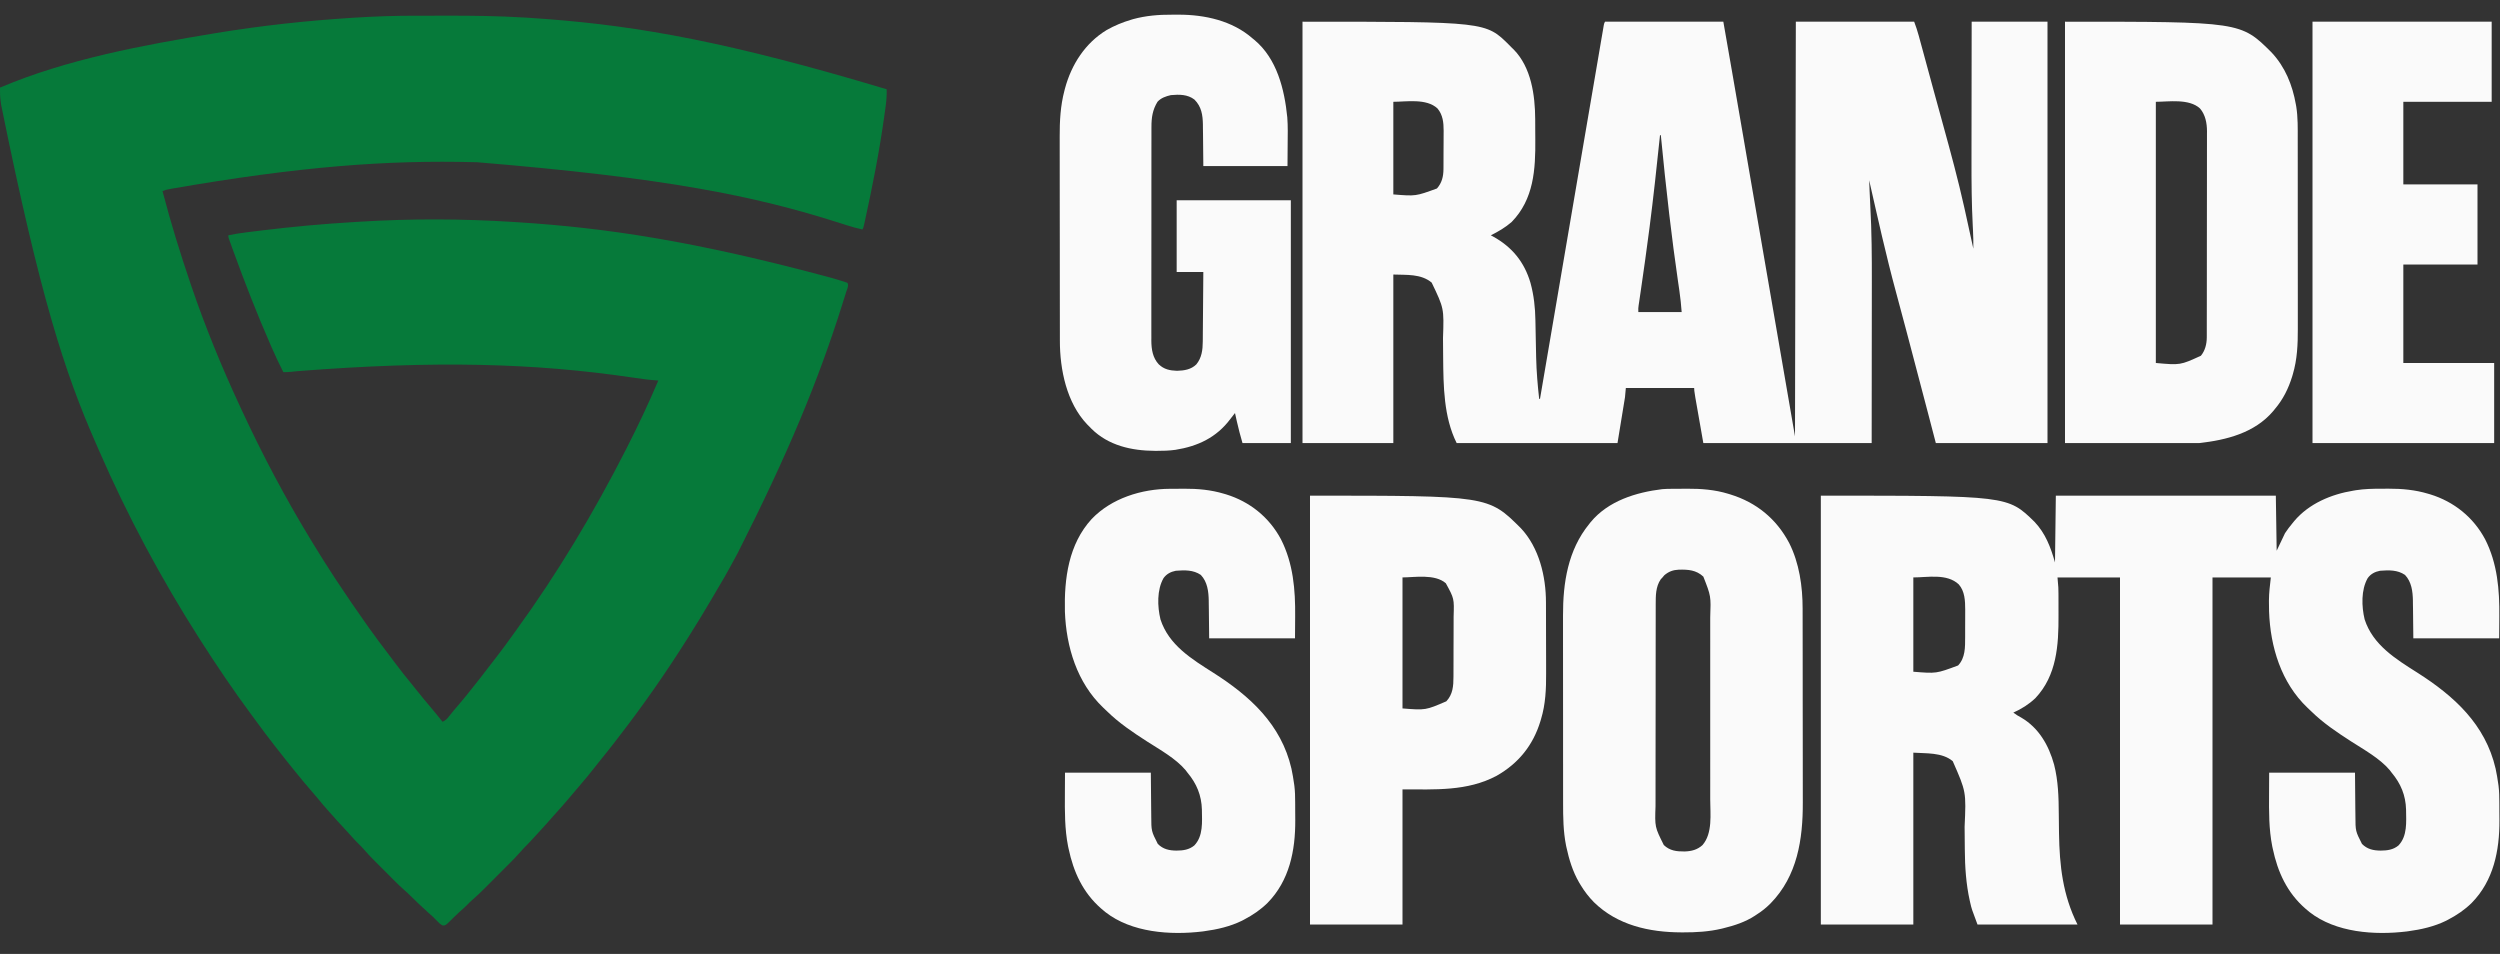
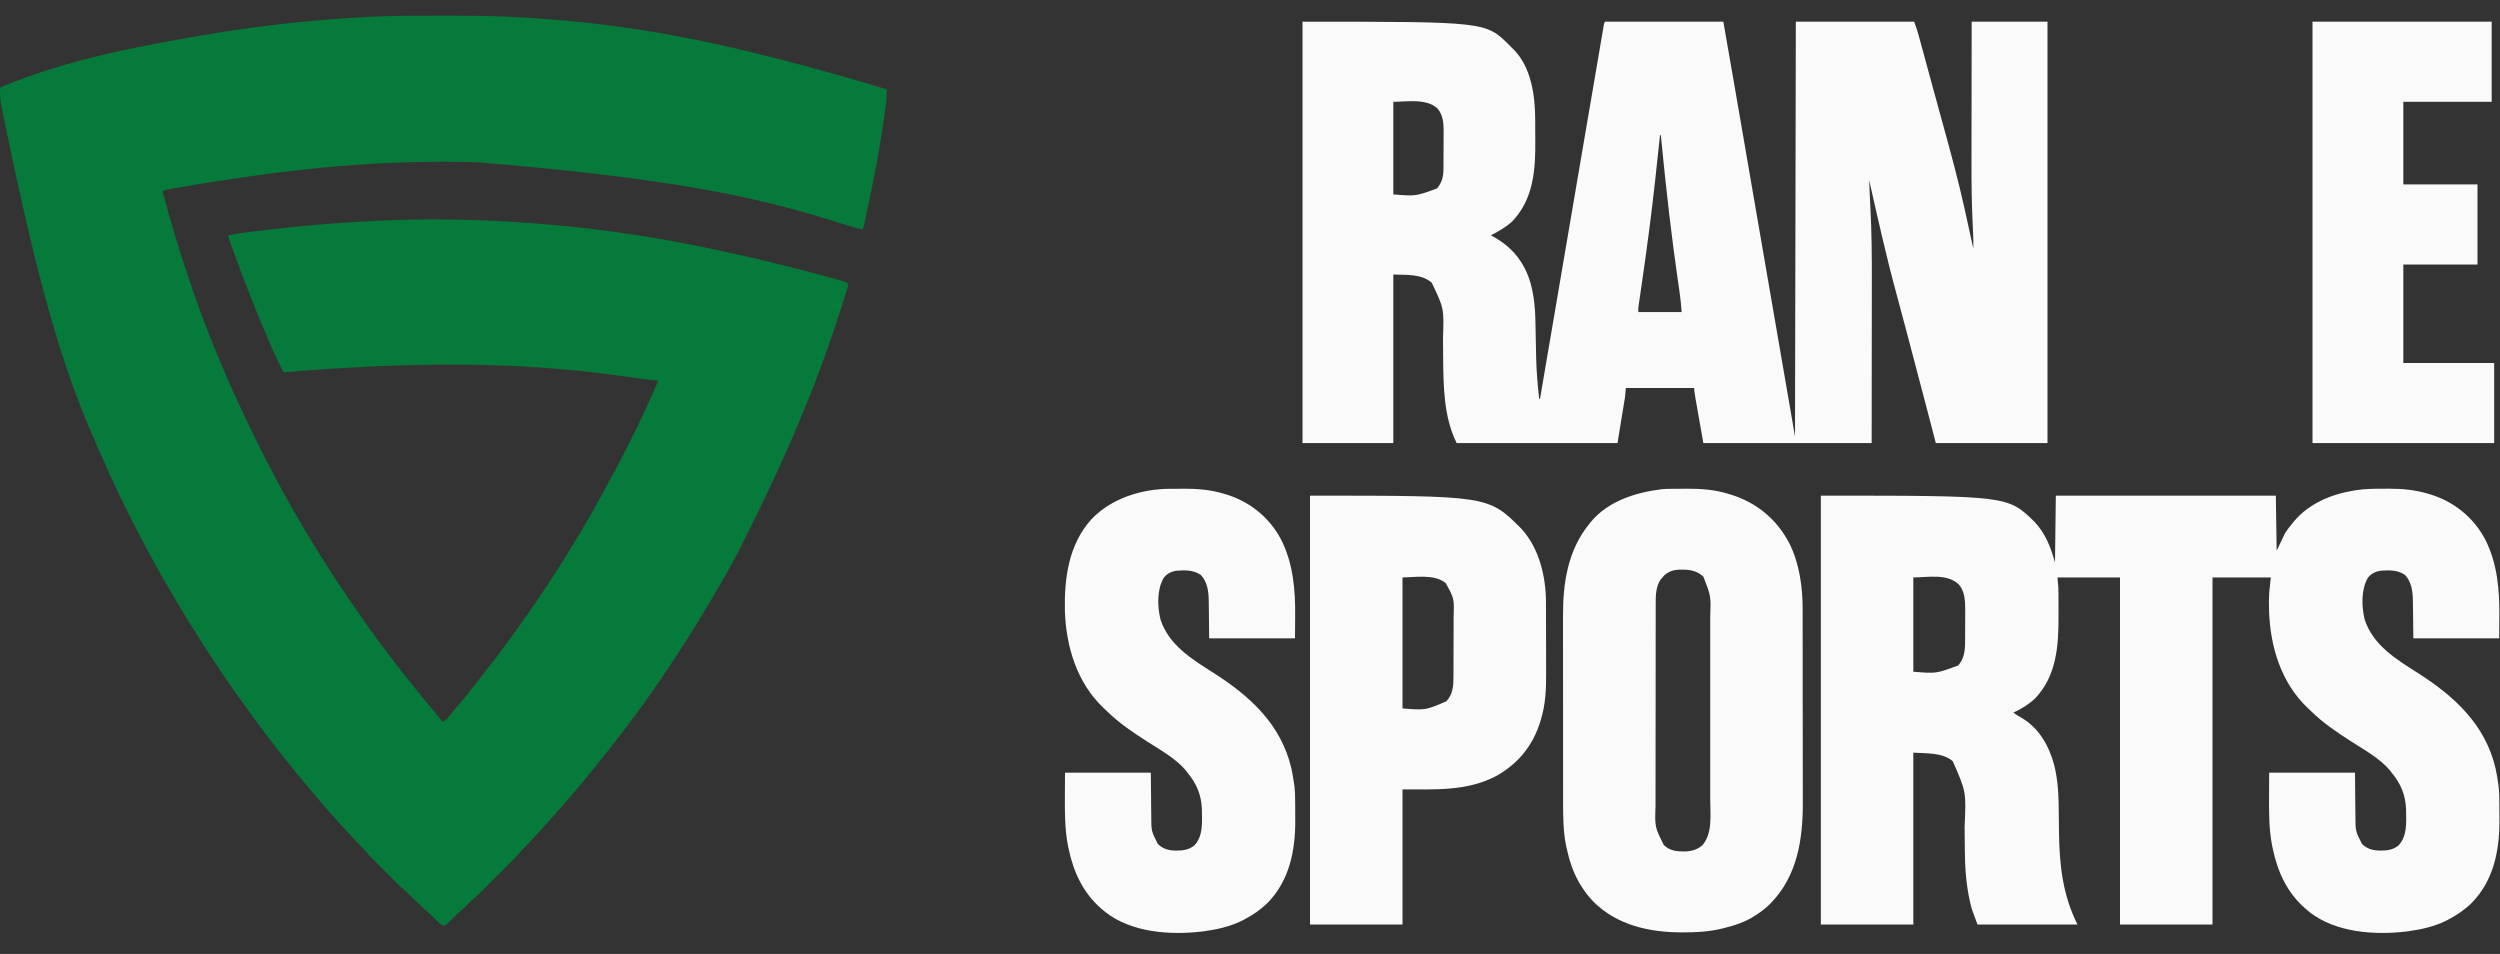
<svg xmlns="http://www.w3.org/2000/svg" width="228" height="87" viewBox="0 0 228 87" fill="none">
  <rect x="0" y="0" width="228" height="87" fill="#333333" stroke="none" />
  <g clip-path="url(#clip0_355_6688)">
    <path d="M37.779 1.433C37.964 1.433 38.149 1.432 38.335 1.432C38.721 1.432 39.108 1.432 39.494 1.432C39.883 1.432 40.271 1.431 40.66 1.43C43.046 1.424 45.422 1.453 47.804 1.598C47.95 1.607 47.95 1.607 48.098 1.615C48.653 1.649 49.207 1.688 49.761 1.731C49.843 1.737 49.925 1.744 50.009 1.75C58.275 2.389 66.49 3.824 80.864 8.142C80.874 8.636 80.851 9.111 80.783 9.601C80.774 9.665 80.766 9.73 80.757 9.797C80.728 10.008 80.699 10.219 80.669 10.43C80.654 10.541 80.654 10.541 80.638 10.654C80.192 13.865 79.561 17.034 78.868 20.2C78.855 20.257 78.843 20.313 78.83 20.372C78.745 20.757 78.745 20.757 78.66 20.927C78.175 20.826 77.708 20.698 77.237 20.545C77.091 20.499 76.946 20.453 76.801 20.406C76.724 20.382 76.648 20.358 76.57 20.332C68.769 17.845 60.724 16.22 43.52 14.796C43.46 14.795 43.401 14.793 43.34 14.792C35.358 14.585 27.372 15.166 15.602 17.218C15.509 17.236 15.509 17.236 15.414 17.255C15.108 17.314 15.108 17.314 14.82 17.427C15.572 20.303 16.443 23.136 17.404 25.95C17.422 26.003 17.44 26.056 17.459 26.111C18.711 29.786 20.182 33.382 21.815 36.904C21.889 37.064 21.963 37.224 22.038 37.384C23.921 41.45 26.016 45.411 28.348 49.237C28.418 49.352 28.418 49.352 28.489 49.469C29.159 50.57 29.841 51.662 30.552 52.737C30.601 52.811 30.649 52.885 30.699 52.96C31.617 54.347 32.552 55.72 33.516 57.075C33.555 57.129 33.593 57.184 33.633 57.24C34.215 58.058 34.817 58.861 35.427 59.659C35.647 59.946 35.864 60.236 36.079 60.526C36.54 61.147 37.022 61.748 37.512 62.346C37.657 62.524 37.8 62.703 37.943 62.882C38.433 63.497 38.932 64.102 39.441 64.701C39.754 65.07 40.057 65.446 40.356 65.827C40.64 65.712 40.777 65.552 40.964 65.313C41.237 64.969 41.517 64.632 41.805 64.3C42.112 63.943 42.413 63.583 42.704 63.214C42.825 63.06 42.947 62.908 43.069 62.756C43.516 62.201 43.954 61.641 44.384 61.074C44.641 60.736 44.9 60.401 45.162 60.067C45.69 59.392 46.197 58.704 46.695 58.006C46.814 57.839 46.934 57.673 47.055 57.507C50.839 52.3 54.154 46.752 57.076 41.018C57.102 40.967 57.128 40.915 57.155 40.862C58.186 38.839 59.153 36.792 60.04 34.702C59.988 34.699 59.937 34.696 59.883 34.693C59.116 34.645 58.362 34.53 57.602 34.418C48.759 33.122 39.785 32.862 27.141 33.848C27.05 33.857 27.05 33.857 26.958 33.867C26.848 33.878 26.738 33.89 26.628 33.902C26.364 33.93 26.105 33.947 25.84 33.941C25.461 33.199 25.11 32.449 24.776 31.686C24.752 31.631 24.728 31.576 24.703 31.519C23.445 28.649 22.309 25.738 21.242 22.792C21.22 22.732 21.199 22.673 21.177 22.612C21.117 22.446 21.057 22.28 20.997 22.114C20.964 22.02 20.93 21.927 20.895 21.83C20.824 21.612 20.824 21.612 20.824 21.46C21.378 21.34 21.931 21.256 22.494 21.187C22.58 21.176 22.666 21.166 22.755 21.154C23.036 21.12 23.317 21.085 23.598 21.051C23.695 21.039 23.791 21.027 23.891 21.015C26.67 20.677 29.45 20.419 32.245 20.255C32.444 20.243 32.643 20.23 32.842 20.218C37.469 19.933 42.19 19.947 46.816 20.242C46.896 20.247 46.976 20.252 47.059 20.258C55.254 20.768 63.394 21.988 75.881 25.355C75.953 25.377 76.025 25.398 76.099 25.42C76.299 25.48 76.498 25.54 76.698 25.601C76.757 25.619 76.817 25.637 76.878 25.655C77.018 25.698 77.155 25.747 77.292 25.798C77.425 26.065 77.258 26.358 77.171 26.63C77.15 26.701 77.128 26.771 77.105 26.844C77.032 27.079 76.958 27.313 76.883 27.548C76.845 27.67 76.845 27.67 76.806 27.794C74.627 34.713 71.885 41.35 67.294 50.406C67.178 50.617 67.064 50.829 66.951 51.042C66.373 52.128 65.757 53.189 65.125 54.244C64.99 54.471 64.856 54.698 64.723 54.925C64.119 55.959 63.491 56.976 62.852 57.988C62.804 58.065 62.756 58.141 62.706 58.22C60.78 61.277 58.707 64.261 56.494 67.118C56.343 67.314 56.193 67.51 56.043 67.707C55.684 68.178 55.314 68.639 54.94 69.097C54.669 69.429 54.403 69.764 54.141 70.102C53.772 70.575 53.389 71.033 53 71.488C52.862 71.651 52.724 71.814 52.586 71.977C52.411 72.185 52.236 72.392 52.06 72.6C52.023 72.644 51.985 72.688 51.947 72.733C51.492 73.269 51.032 73.798 50.557 74.316C50.411 74.476 50.268 74.638 50.127 74.802C49.802 75.175 49.466 75.539 49.131 75.903C49.02 76.024 48.909 76.145 48.799 76.267C48.467 76.632 48.134 76.992 47.782 77.338C47.655 77.467 47.538 77.6 47.421 77.738C47.069 78.144 46.688 78.522 46.308 78.902C46.23 78.98 46.152 79.058 46.075 79.136C45.912 79.299 45.75 79.461 45.587 79.624C45.38 79.83 45.174 80.037 44.968 80.244C44.807 80.405 44.647 80.566 44.486 80.727C44.41 80.803 44.334 80.879 44.258 80.955C43.869 81.345 43.479 81.727 43.061 82.084C42.911 82.213 42.773 82.35 42.636 82.493C42.404 82.728 42.164 82.947 41.912 83.161C41.752 83.305 41.599 83.452 41.446 83.603C41.395 83.651 41.345 83.7 41.293 83.751C41.192 83.849 41.092 83.949 40.992 84.05C40.639 84.392 40.639 84.392 40.38 84.407C40.167 84.3 40.038 84.18 39.876 84.005C39.622 83.733 39.355 83.486 39.073 83.243C38.809 83.011 38.554 82.771 38.299 82.531C38.223 82.459 38.223 82.459 38.145 82.386C37.903 82.159 37.664 81.928 37.43 81.691C37.255 81.514 37.076 81.348 36.886 81.187C36.532 80.877 36.199 80.548 35.867 80.215C35.803 80.151 35.74 80.087 35.674 80.022C35.54 79.888 35.407 79.754 35.273 79.62C35.07 79.416 34.866 79.212 34.663 79.009C34.532 78.878 34.401 78.747 34.271 78.617C34.181 78.526 34.181 78.526 34.089 78.434C33.771 78.115 33.465 77.789 33.172 77.447C33.017 77.268 32.85 77.103 32.68 76.937C32.417 76.677 32.169 76.411 31.928 76.13C31.703 75.874 31.469 75.626 31.236 75.377C30.917 75.036 30.6 74.695 30.296 74.34C30.146 74.168 29.993 74 29.84 73.831C29.547 73.507 29.27 73.172 28.995 72.832C28.771 72.56 28.541 72.294 28.31 72.029C27.908 71.567 27.517 71.098 27.132 70.621C27.055 70.526 26.977 70.431 26.9 70.336C26.4 69.723 25.906 69.106 25.42 68.481C25.299 68.326 25.178 68.172 25.057 68.018C24.461 67.257 23.883 66.484 23.313 65.704C23.181 65.523 23.047 65.343 22.914 65.163C21.298 62.983 19.779 60.73 18.316 58.445C18.281 58.391 18.247 58.337 18.211 58.281C14.716 52.812 11.627 47.053 9.037 41.101C8.948 40.897 8.859 40.693 8.769 40.489C5.895 33.953 3.672 27.138 0.096 9.52C0.082 9.41 0.068 9.301 0.054 9.191C0.002 8.787 -0.006 8.397 9.06549e-06 7.99C6.094 5.398 13.03 4.119 19.532 3.044C19.602 3.032 19.672 3.021 19.744 3.009C23.857 2.332 28.002 1.883 32.162 1.622C32.236 1.617 32.309 1.612 32.385 1.608C34.183 1.496 35.977 1.433 37.779 1.433Z" fill="#067A3A" />
    <path d="M118.788 1.979C135.504 1.979 135.504 1.979 137.658 4.127C137.726 4.197 137.794 4.266 137.864 4.338C137.955 4.425 137.955 4.425 138.048 4.515C139.65 6.144 140 8.691 140.01 10.866C140.01 10.923 140.011 10.981 140.011 11.04C140.013 11.346 140.014 11.651 140.014 11.957C140.015 12.206 140.017 12.454 140.019 12.703C140.045 15.439 139.886 18.174 137.864 20.243C137.286 20.75 136.647 21.117 135.964 21.46C136.032 21.497 136.1 21.534 136.17 21.572C137.906 22.529 139.023 23.897 139.582 25.804C139.888 26.927 140.011 28.052 140.029 29.212C140.032 29.395 140.036 29.578 140.04 29.76C140.051 30.279 140.061 30.797 140.07 31.316C140.077 31.698 140.085 32.08 140.094 32.461C140.095 32.523 140.097 32.585 140.098 32.65C140.129 33.898 140.233 35.135 140.372 36.376C140.397 36.376 140.422 36.376 140.448 36.376C140.465 36.275 140.465 36.275 140.483 36.172C141.763 28.662 143.043 21.152 144.326 13.642C144.403 13.192 144.48 12.741 144.557 12.291C144.823 10.734 145.089 9.177 145.356 7.621C145.467 6.972 145.578 6.322 145.689 5.673C145.762 5.244 145.835 4.816 145.908 4.388C145.95 4.145 145.991 3.903 146.032 3.66C146.076 3.402 146.121 3.144 146.165 2.886C146.178 2.81 146.19 2.735 146.204 2.657C146.215 2.589 146.227 2.521 146.239 2.451C146.249 2.393 146.259 2.334 146.269 2.273C146.3 2.131 146.3 2.131 146.376 1.979C149.937 1.979 153.499 1.979 157.168 1.979C157.769 5.423 157.769 5.423 157.965 6.545C157.978 6.623 157.992 6.701 158.006 6.782C158.34 8.703 158.671 10.624 159.002 12.546C159.024 12.677 159.024 12.677 159.047 12.811C159.282 14.177 159.517 15.543 159.752 16.909C161.064 24.54 162.384 32.17 163.704 39.8C163.742 21.079 163.742 21.079 163.78 1.979C167.341 1.979 170.903 1.979 174.572 1.979C174.729 2.397 174.867 2.802 174.983 3.232C175 3.294 175.017 3.356 175.034 3.419C175.09 3.624 175.146 3.828 175.201 4.033C175.241 4.179 175.281 4.325 175.321 4.471C175.428 4.863 175.534 5.256 175.641 5.648C175.752 6.058 175.864 6.468 175.975 6.878C175.998 6.96 176.02 7.042 176.043 7.126C176.088 7.292 176.133 7.458 176.178 7.624C176.247 7.874 176.315 8.124 176.383 8.374C176.658 9.386 176.936 10.398 177.215 11.408C177.901 13.886 178.571 16.363 179.132 18.873C179.16 18.997 179.16 18.997 179.188 19.123C179.452 20.307 179.712 21.492 179.968 22.678C179.977 22.11 179.965 21.547 179.935 20.98C179.932 20.915 179.929 20.851 179.925 20.785C179.922 20.718 179.918 20.651 179.915 20.582C179.812 18.597 179.796 16.616 179.801 14.628C179.802 14.181 179.802 13.734 179.802 13.286C179.802 12.446 179.804 11.605 179.805 10.764C179.807 9.624 179.808 8.483 179.809 7.343C179.81 5.555 179.813 3.767 179.816 1.979C182.098 1.979 184.381 1.979 186.732 1.979C186.732 14.661 186.732 27.343 186.732 40.409C183.371 40.409 180.011 40.409 176.548 40.409C176.186 39.023 176.186 39.023 175.817 37.608C175.25 35.441 174.681 33.276 174.108 31.112C174.019 30.776 173.93 30.44 173.842 30.105C173.538 28.956 173.235 27.808 172.921 26.662C172.001 23.279 171.246 19.855 170.468 16.438C170.474 16.597 170.481 16.756 170.487 16.916C170.494 17.073 170.5 17.23 170.506 17.387C170.525 17.848 170.546 18.309 170.571 18.77C170.7 21.097 170.717 23.418 170.711 25.747C170.711 26.212 170.71 26.677 170.71 27.142C170.71 28.06 170.709 28.978 170.707 29.896C170.706 30.785 170.705 31.674 170.704 32.562C170.704 32.618 170.704 32.674 170.704 32.731C170.704 33.217 170.704 33.703 170.703 34.189C170.702 36.263 170.699 38.336 170.696 40.409C165.63 40.409 160.564 40.409 155.344 40.409C154.508 35.691 154.508 35.691 154.508 35.387C152.451 35.387 150.395 35.387 148.276 35.387C148.251 35.663 148.226 35.939 148.2 36.224C147.974 37.605 147.749 38.986 147.516 40.409C142.676 40.409 137.835 40.409 132.848 40.409C131.662 38.034 131.639 35.203 131.616 32.599C131.615 32.484 131.614 32.369 131.613 32.254C131.608 31.781 131.604 31.307 131.602 30.833C131.696 28.121 131.696 28.121 130.569 25.774C129.594 24.955 128.274 25.087 127.072 25.037C127.072 30.11 127.072 35.183 127.072 40.409C124.338 40.409 121.605 40.409 118.788 40.409C118.788 27.727 118.788 15.045 118.788 1.979ZM127.072 9.284C127.072 12.072 127.072 14.859 127.072 17.731C129.112 17.897 129.112 17.897 131.048 17.189C131.499 16.686 131.64 16.092 131.644 15.434C131.645 15.34 131.646 15.247 131.646 15.15C131.647 15.049 131.647 14.947 131.647 14.846C131.648 14.794 131.648 14.742 131.648 14.689C131.649 14.416 131.65 14.143 131.65 13.87C131.651 13.589 131.653 13.309 131.655 13.029C131.656 12.811 131.656 12.594 131.657 12.377C131.657 12.224 131.658 12.071 131.66 11.918C131.658 11.176 131.592 10.482 131.1 9.893C130.092 8.949 128.239 9.284 127.072 9.284ZM151.392 12.328C151.383 12.416 151.383 12.416 151.374 12.506C151.09 15.232 150.798 17.957 150.447 20.675C150.44 20.73 150.433 20.784 150.426 20.839C150.183 22.716 149.921 24.59 149.647 26.463C149.625 26.61 149.603 26.758 149.582 26.906C149.556 27.085 149.529 27.264 149.503 27.443C149.491 27.522 149.48 27.601 149.468 27.682C149.458 27.75 149.448 27.819 149.437 27.889C149.409 28.112 149.409 28.112 149.416 28.461C150.72 28.461 152.024 28.461 153.368 28.461C153.317 27.804 153.256 27.164 153.159 26.513C153.132 26.325 153.104 26.136 153.077 25.948C153.062 25.848 153.048 25.749 153.033 25.647C152.745 23.663 152.486 21.677 152.252 19.686C152.245 19.626 152.238 19.565 152.23 19.503C151.949 17.114 151.699 14.722 151.468 12.328C151.443 12.328 151.418 12.328 151.392 12.328Z" fill="#FAFAFA" />
    <path d="M217.195 44.571C217.411 44.571 217.626 44.569 217.841 44.568C219.06 44.563 220.268 44.676 221.44 45.028C221.506 45.047 221.571 45.066 221.639 45.086C223.808 45.755 225.57 47.172 226.642 49.178C227.766 51.388 227.963 53.789 227.938 56.229C227.934 56.885 227.929 57.541 227.924 58.217C225.341 58.217 222.758 58.217 220.096 58.217C220.072 56.181 220.072 56.181 220.067 55.544C220.064 55.375 220.062 55.206 220.059 55.036C220.058 54.95 220.058 54.865 220.057 54.776C220.042 53.938 219.937 53.067 219.336 52.433C218.648 51.964 217.858 51.991 217.056 52.053C216.592 52.145 216.217 52.337 215.935 52.724C215.321 53.797 215.373 55.316 215.655 56.49C216.412 58.826 218.5 60.102 220.461 61.346C223.816 63.479 226.665 66.064 227.598 70.094C227.698 70.571 227.784 71.051 227.848 71.534C227.854 71.582 227.861 71.629 227.868 71.677C227.929 72.168 227.938 72.654 227.939 73.148C227.94 73.237 227.94 73.325 227.941 73.416C227.941 73.603 227.942 73.789 227.942 73.976C227.943 74.256 227.945 74.536 227.948 74.817C227.96 77.573 227.415 80.318 225.416 82.349C224.772 82.98 224.082 83.446 223.288 83.863C223.222 83.898 223.156 83.933 223.088 83.969C222.023 84.494 220.811 84.774 219.64 84.928C219.588 84.935 219.536 84.942 219.483 84.95C216.56 85.3 213.026 85.058 210.627 83.18C210.567 83.129 210.506 83.078 210.444 83.026C210.347 82.945 210.347 82.945 210.249 82.862C208.586 81.413 207.722 79.527 207.276 77.399C207.26 77.328 207.245 77.257 207.229 77.184C206.918 75.613 206.927 74.004 206.938 72.41C206.942 71.769 206.945 71.129 206.948 70.469C209.531 70.469 212.114 70.469 214.776 70.469C214.8 72.919 214.8 72.919 214.805 73.686C214.808 73.889 214.81 74.093 214.813 74.296C214.813 74.348 214.814 74.399 214.814 74.452C214.82 75.8 214.82 75.8 215.414 76.969C215.901 77.451 216.445 77.568 217.113 77.575C217.713 77.571 218.257 77.503 218.737 77.11C219.57 76.242 219.444 74.954 219.433 73.838C219.4 72.541 218.953 71.461 218.12 70.469C218.064 70.394 218.007 70.318 217.949 70.241C217.032 69.159 215.599 68.374 214.422 67.616C213.144 66.792 211.874 65.942 210.785 64.872C210.671 64.761 210.555 64.651 210.438 64.542C208.044 62.264 207.053 58.996 206.939 55.764C206.933 55.51 206.93 55.256 206.929 55.002C206.928 54.925 206.928 54.849 206.927 54.77C206.93 54.052 207.019 53.389 207.1 52.662C205.344 52.662 203.589 52.662 201.78 52.662C201.78 63.109 201.78 73.556 201.78 84.319C198.996 84.319 196.212 84.319 193.344 84.319C193.344 73.872 193.344 63.425 193.344 52.662C191.463 52.662 189.582 52.662 187.644 52.662C187.669 52.963 187.694 53.264 187.72 53.575C187.726 53.742 187.73 53.909 187.731 54.076C187.732 54.206 187.732 54.206 187.733 54.339C187.733 54.476 187.733 54.476 187.733 54.615C187.733 54.712 187.733 54.808 187.734 54.908C187.734 55.112 187.734 55.316 187.734 55.519C187.734 55.725 187.735 55.931 187.736 56.137C187.749 58.843 187.578 61.605 185.625 63.673C185.025 64.242 184.367 64.65 183.616 64.99C183.843 65.17 184.078 65.305 184.333 65.442C185.944 66.38 186.851 67.979 187.336 69.739C187.71 71.207 187.752 72.712 187.761 74.219C187.764 74.712 187.771 75.204 187.778 75.697C187.779 75.793 187.78 75.888 187.782 75.987C187.826 78.966 188.128 81.635 189.468 84.319C186.458 84.319 183.449 84.319 180.348 84.319C179.813 82.89 179.813 82.89 179.688 82.341C179.672 82.275 179.657 82.21 179.642 82.142C179.304 80.618 179.201 79.046 179.191 77.489C179.189 77.307 179.187 77.126 179.186 76.944C179.18 76.429 179.176 75.914 179.172 75.399C179.317 72.209 179.317 72.209 178.09 69.419C177.123 68.599 175.642 68.725 174.496 68.643C174.496 73.816 174.496 78.989 174.496 84.319C171.712 84.319 168.928 84.319 166.06 84.319C166.06 71.411 166.06 58.503 166.06 45.204C183.105 45.204 183.105 45.204 185.546 47.589C186.552 48.649 187.02 49.905 187.416 51.292C187.441 49.283 187.466 47.274 187.492 45.204C194.113 45.204 200.734 45.204 207.556 45.204C207.581 46.861 207.606 48.519 207.632 50.226C207.883 49.699 208.134 49.172 208.392 48.628C208.615 48.3 208.821 48.012 209.076 47.715C209.129 47.65 209.182 47.585 209.236 47.518C210.581 45.926 212.606 45.078 214.624 44.747C214.702 44.734 214.78 44.72 214.861 44.707C215.64 44.587 216.408 44.569 217.195 44.571ZM174.496 52.662C174.496 55.499 174.496 58.337 174.496 61.261C176.591 61.432 176.591 61.432 178.579 60.69C179.242 59.987 179.22 59.025 179.221 58.116C179.221 58.026 179.221 57.936 179.222 57.843C179.222 57.652 179.222 57.462 179.222 57.272C179.222 56.982 179.224 56.693 179.225 56.404C179.225 56.218 179.225 56.033 179.226 55.847C179.226 55.762 179.227 55.676 179.227 55.588C179.225 54.791 179.191 53.915 178.635 53.292C177.548 52.28 175.801 52.662 174.496 52.662Z" fill="#FAFAFA" />
    <path d="M152.523 44.58C152.63 44.579 152.63 44.579 152.739 44.578C152.89 44.578 153.041 44.577 153.191 44.577C153.416 44.576 153.641 44.574 153.866 44.571C155.13 44.564 156.395 44.659 157.61 45.032C157.708 45.062 157.708 45.062 157.808 45.092C160.184 45.825 162.002 47.31 163.17 49.515C164.094 51.341 164.4 53.481 164.399 55.508C164.399 55.632 164.399 55.632 164.399 55.758C164.4 56.031 164.4 56.304 164.4 56.578C164.401 56.775 164.401 56.972 164.401 57.169C164.402 57.703 164.403 58.237 164.403 58.771C164.403 59.105 164.404 59.439 164.404 59.774C164.405 60.703 164.406 61.632 164.406 62.56C164.406 62.62 164.406 62.679 164.406 62.74C164.406 62.8 164.406 62.859 164.406 62.92C164.406 63.041 164.406 63.161 164.406 63.282C164.406 63.341 164.406 63.401 164.406 63.462C164.407 64.428 164.408 65.393 164.41 66.359C164.412 67.354 164.412 68.349 164.413 69.344C164.413 69.901 164.413 70.458 164.414 71.015C164.416 71.54 164.416 72.065 164.415 72.59C164.415 72.781 164.415 72.972 164.416 73.163C164.429 76.542 163.922 79.893 161.472 82.393C161.081 82.783 160.678 83.114 160.208 83.406C160.152 83.444 160.096 83.482 160.038 83.521C159.166 84.084 158.207 84.403 157.206 84.647C157.131 84.666 157.057 84.684 156.98 84.703C155.838 84.968 154.697 85.036 153.53 85.033C153.465 85.033 153.401 85.033 153.335 85.033C150.415 85.024 147.507 84.382 145.364 82.279C144.9 81.806 144.517 81.311 144.172 80.743C144.12 80.657 144.068 80.571 144.014 80.483C143.436 79.489 143.097 78.381 142.856 77.261C142.845 77.209 142.834 77.157 142.822 77.104C142.567 75.813 142.554 74.534 142.555 73.223C142.555 73.02 142.554 72.816 142.554 72.613C142.553 72.12 142.553 71.627 142.553 71.135C142.553 70.734 142.553 70.332 142.553 69.931C142.553 69.874 142.553 69.816 142.553 69.757C142.552 69.641 142.552 69.524 142.552 69.407C142.551 68.316 142.552 67.225 142.552 66.135C142.552 65.141 142.552 64.147 142.55 63.153C142.549 62.128 142.548 61.103 142.548 60.078C142.549 59.504 142.548 58.931 142.547 58.357C142.546 57.868 142.546 57.38 142.547 56.891C142.548 56.643 142.548 56.395 142.547 56.146C142.538 53.155 142.993 50.174 144.932 47.791C144.979 47.732 145.025 47.673 145.073 47.612C146.675 45.679 149.203 44.901 151.605 44.61C151.911 44.582 152.217 44.581 152.523 44.58ZM151.782 52.467C151.728 52.531 151.675 52.595 151.62 52.662C151.54 52.746 151.54 52.746 151.459 52.833C150.997 53.51 151.001 54.324 151.001 55.114C151.001 55.199 151.001 55.285 151.001 55.373C151 55.659 151 55.945 151 56.231C150.999 56.437 150.999 56.642 150.999 56.847C150.998 57.405 150.997 57.962 150.997 58.52C150.997 58.868 150.996 59.217 150.996 59.566C150.995 60.532 150.994 61.498 150.994 62.464C150.994 62.526 150.994 62.587 150.994 62.651C150.994 62.713 150.994 62.775 150.994 62.839C150.994 62.964 150.994 63.09 150.994 63.215C150.994 63.277 150.994 63.34 150.994 63.404C150.993 64.411 150.992 65.419 150.99 66.426C150.988 67.462 150.988 68.498 150.987 69.534C150.987 70.115 150.987 70.696 150.986 71.277C150.984 71.772 150.984 72.267 150.985 72.762C150.985 73.014 150.985 73.266 150.984 73.518C150.917 75.422 150.917 75.422 151.739 77.067C152.291 77.593 152.904 77.66 153.643 77.654C154.263 77.633 154.794 77.501 155.263 77.076C156.207 76 155.974 74.235 155.972 72.905C155.972 72.707 155.972 72.509 155.972 72.311C155.973 71.833 155.973 71.354 155.973 70.875C155.972 70.486 155.972 70.096 155.972 69.707C155.972 69.623 155.972 69.623 155.972 69.538C155.972 69.425 155.973 69.312 155.973 69.199C155.973 68.141 155.973 67.083 155.972 66.025C155.971 65.119 155.971 64.214 155.972 63.308C155.973 62.253 155.973 61.199 155.972 60.144C155.972 60.031 155.972 59.919 155.972 59.806C155.972 59.751 155.972 59.695 155.972 59.638C155.972 59.249 155.972 58.861 155.973 58.472C155.973 57.949 155.973 57.425 155.972 56.901C155.972 56.709 155.972 56.518 155.972 56.326C156.043 54.364 156.043 54.364 155.344 52.586C154.685 51.98 153.965 51.935 153.114 51.953C152.58 51.978 152.19 52.12 151.782 52.467Z" fill="#FAFAFA" />
-     <path d="M188.328 1.979C204.355 1.979 204.355 1.979 207.176 4.794C208.406 6.112 209.071 7.75 209.38 9.512C209.393 9.582 209.406 9.652 209.419 9.724C209.575 10.712 209.554 11.703 209.553 12.701C209.553 12.908 209.554 13.114 209.554 13.32C209.555 13.819 209.555 14.319 209.555 14.818C209.555 15.225 209.555 15.632 209.555 16.038C209.555 16.096 209.555 16.154 209.555 16.214C209.556 16.332 209.556 16.451 209.556 16.569C209.557 17.674 209.556 18.779 209.556 19.884C209.556 20.892 209.556 21.899 209.558 22.907C209.559 23.945 209.56 24.983 209.56 26.021C209.56 26.603 209.56 27.184 209.561 27.766C209.562 28.261 209.562 28.756 209.561 29.251C209.56 29.503 209.56 29.755 209.561 30.007C209.565 31.408 209.507 32.784 209.105 34.136C209.085 34.201 209.066 34.266 209.047 34.333C208.71 35.426 208.221 36.416 207.48 37.289C207.427 37.354 207.374 37.42 207.32 37.487C205.633 39.481 203.054 40.132 200.564 40.409C196.526 40.409 192.488 40.409 188.328 40.409C188.328 27.727 188.328 15.045 188.328 1.979ZM196.612 9.284C196.612 17.145 196.612 25.005 196.612 33.104C198.841 33.305 198.841 33.305 200.723 32.443C201.107 31.977 201.257 31.368 201.258 30.771C201.258 30.668 201.258 30.668 201.259 30.562C201.259 30.487 201.259 30.411 201.259 30.334C201.259 30.253 201.259 30.173 201.259 30.09C201.26 29.819 201.26 29.549 201.26 29.279C201.261 29.085 201.261 28.892 201.261 28.698C201.262 28.171 201.263 27.645 201.263 27.119C201.263 26.79 201.264 26.461 201.264 26.132C201.265 25.22 201.266 24.309 201.266 23.398C201.266 23.339 201.266 23.281 201.266 23.221C201.266 23.163 201.266 23.104 201.266 23.044C201.266 22.925 201.266 22.807 201.266 22.689C201.266 22.601 201.266 22.601 201.266 22.511C201.267 21.56 201.268 20.608 201.27 19.657C201.272 18.68 201.272 17.703 201.273 16.725C201.273 16.177 201.273 15.628 201.274 15.08C201.276 14.564 201.276 14.048 201.275 13.532C201.275 13.343 201.275 13.154 201.276 12.964C201.277 12.706 201.277 12.447 201.276 12.188C201.277 12.114 201.277 12.04 201.278 11.963C201.273 11.228 201.133 10.464 200.64 9.893C199.645 8.967 197.735 9.284 196.612 9.284Z" fill="#FAFAFA" />
-     <path d="M106.883 1.34C107.084 1.341 107.285 1.34 107.486 1.338C109.876 1.335 112.392 1.888 114.228 3.5C114.285 3.546 114.341 3.592 114.4 3.639C116.457 5.351 117.146 8.151 117.4 10.697C117.463 11.517 117.443 12.343 117.434 13.165C117.43 13.818 117.425 14.471 117.42 15.144C114.887 15.144 112.354 15.144 109.744 15.144C109.72 12.913 109.72 12.913 109.715 12.214C109.712 12.029 109.71 11.844 109.707 11.658C109.706 11.564 109.706 11.47 109.705 11.373C109.691 10.484 109.579 9.728 108.932 9.08C108.304 8.598 107.536 8.607 106.78 8.675C106.33 8.779 105.877 8.933 105.564 9.284C105.106 10.028 105.009 10.743 105.012 11.604C105.012 11.689 105.012 11.775 105.011 11.863C105.011 12.149 105.011 12.435 105.011 12.721C105.011 12.927 105.01 13.132 105.01 13.338C105.009 13.838 105.009 14.337 105.009 14.837C105.009 15.243 105.009 15.65 105.009 16.056C105.009 16.114 105.009 16.172 105.009 16.232C105.008 16.349 105.008 16.467 105.008 16.585C105.007 17.688 105.008 18.791 105.008 19.894C105.008 20.901 105.008 21.909 105.006 22.917C105.005 23.953 105.004 24.989 105.004 26.025C105.005 26.606 105.004 27.187 105.003 27.768C105.002 28.263 105.002 28.758 105.003 29.253C105.004 29.505 105.004 29.757 105.003 30.009C105.002 30.283 105.003 30.557 105.004 30.831C105.003 30.949 105.003 30.949 105.002 31.069C105.008 31.861 105.124 32.626 105.675 33.224C106.153 33.685 106.696 33.798 107.345 33.817C108 33.798 108.618 33.706 109.103 33.235C109.593 32.642 109.69 31.912 109.692 31.167C109.693 31.098 109.694 31.029 109.695 30.958C109.697 30.731 109.698 30.505 109.699 30.278C109.701 30.12 109.702 29.963 109.704 29.805C109.708 29.391 109.711 28.977 109.714 28.563C109.717 28.14 109.721 27.718 109.724 27.295C109.732 26.466 109.738 25.637 109.744 24.808C108.941 24.808 108.139 24.808 107.312 24.808C107.312 22.649 107.312 20.489 107.312 18.264C110.748 18.264 114.184 18.264 117.724 18.264C117.724 25.572 117.724 32.88 117.724 40.409C116.269 40.409 114.815 40.409 113.316 40.409C113.128 39.752 112.949 39.106 112.803 38.44C112.786 38.365 112.77 38.29 112.752 38.213C112.712 38.032 112.672 37.851 112.632 37.669C112.488 37.848 112.346 38.026 112.209 38.21C110.95 39.898 109.241 40.701 107.194 41.025C106.62 41.104 106.053 41.12 105.474 41.118C105.423 41.118 105.371 41.117 105.318 41.117C103.199 41.106 101.086 40.637 99.535 39.096C99.468 39.027 99.401 38.958 99.332 38.887C99.27 38.825 99.209 38.763 99.145 38.7C97.275 36.731 96.659 33.705 96.661 31.072C96.661 30.986 96.661 30.899 96.661 30.81C96.66 30.522 96.66 30.233 96.66 29.945C96.659 29.737 96.659 29.53 96.659 29.323C96.658 28.76 96.657 28.197 96.657 27.635C96.657 27.283 96.656 26.93 96.656 26.578C96.655 25.602 96.654 24.625 96.654 23.648C96.654 23.585 96.654 23.523 96.654 23.458C96.654 23.396 96.654 23.333 96.654 23.269C96.654 23.142 96.654 23.015 96.654 22.889C96.654 22.826 96.654 22.763 96.654 22.698C96.653 21.681 96.652 20.664 96.65 19.647C96.648 18.6 96.648 17.553 96.647 16.506C96.647 15.919 96.647 15.332 96.646 14.746C96.644 14.246 96.644 13.746 96.645 13.246C96.645 12.992 96.645 12.737 96.644 12.483C96.639 11.054 96.709 9.654 97.076 8.266C97.092 8.204 97.108 8.142 97.124 8.078C97.712 5.891 98.966 3.926 100.928 2.739C101.639 2.336 102.381 2.029 103.165 1.798C103.252 1.772 103.252 1.772 103.34 1.745C104.5 1.429 105.686 1.331 106.883 1.34Z" fill="#FAFAFA" />
    <path d="M106.689 44.579C106.793 44.579 106.793 44.579 106.9 44.578C107.047 44.577 107.194 44.577 107.341 44.577C107.56 44.576 107.78 44.574 107.999 44.571C109.227 44.564 110.439 44.673 111.62 45.028C111.686 45.047 111.751 45.066 111.819 45.086C113.988 45.755 115.75 47.172 116.822 49.178C117.946 51.388 118.143 53.789 118.118 56.229C118.114 56.885 118.109 57.541 118.104 58.217C115.521 58.217 112.938 58.217 110.276 58.217C110.252 56.181 110.252 56.181 110.247 55.544C110.244 55.375 110.242 55.206 110.239 55.036C110.238 54.95 110.238 54.865 110.237 54.776C110.222 53.937 110.117 53.067 109.516 52.433C108.828 51.964 108.038 51.991 107.236 52.053C106.772 52.145 106.397 52.337 106.115 52.724C105.501 53.797 105.553 55.316 105.835 56.49C106.592 58.826 108.68 60.102 110.641 61.346C113.996 63.479 116.845 66.064 117.778 70.094C117.878 70.571 117.964 71.051 118.028 71.534C118.034 71.582 118.041 71.629 118.048 71.677C118.109 72.168 118.118 72.654 118.119 73.148C118.12 73.237 118.12 73.325 118.121 73.416C118.121 73.603 118.122 73.789 118.122 73.976C118.123 74.256 118.125 74.536 118.128 74.817C118.14 77.572 117.595 80.318 115.596 82.348C114.952 82.98 114.262 83.446 113.468 83.863C113.402 83.898 113.336 83.933 113.268 83.969C112.203 84.494 110.991 84.774 109.82 84.928C109.742 84.939 109.742 84.939 109.663 84.95C106.74 85.3 103.206 85.058 100.807 83.18C100.717 83.103 100.717 83.103 100.624 83.026C100.56 82.972 100.495 82.918 100.429 82.862C98.766 81.413 97.902 79.527 97.456 77.399C97.44 77.328 97.425 77.257 97.409 77.184C97.098 75.613 97.107 74.004 97.118 72.41C97.123 71.449 97.123 71.449 97.128 70.469C99.711 70.469 102.295 70.469 104.956 70.469C104.98 72.918 104.98 72.918 104.986 73.686C104.988 73.889 104.991 74.093 104.993 74.296C104.993 74.348 104.994 74.399 104.994 74.452C105 75.799 105 75.799 105.594 76.969C106.081 77.45 106.625 77.568 107.293 77.575C107.893 77.571 108.437 77.503 108.917 77.11C109.75 76.242 109.624 74.954 109.613 73.837C109.58 72.541 109.133 71.461 108.3 70.469C108.244 70.394 108.187 70.318 108.129 70.241C107.212 69.159 105.779 68.373 104.602 67.616C103.324 66.792 102.054 65.942 100.965 64.872C100.851 64.76 100.735 64.651 100.618 64.542C98.225 62.265 97.235 58.999 97.119 55.768C97.048 52.766 97.452 49.635 99.56 47.334C101.375 45.437 104.113 44.592 106.689 44.579Z" fill="#FAFAFA" />
    <path d="M119.472 45.204C135.726 45.204 135.726 45.204 138.709 48.18C140.369 49.952 140.99 52.566 140.992 54.93C140.993 55.018 140.993 55.105 140.993 55.195C140.994 55.483 140.995 55.771 140.995 56.059C140.996 56.21 140.996 56.36 140.996 56.511C140.997 56.931 140.998 57.352 140.998 57.772C140.998 58.311 141 58.849 141.002 59.388C141.004 59.808 141.004 60.227 141.005 60.647C141.005 60.896 141.005 61.145 141.006 61.394C141.013 62.817 140.959 64.208 140.543 65.579C140.524 65.645 140.504 65.711 140.484 65.779C139.813 67.974 138.486 69.621 136.486 70.756C133.813 72.177 130.87 71.991 127.908 71.991C127.908 76.059 127.908 80.128 127.908 84.319C125.124 84.319 122.34 84.319 119.472 84.319C119.472 71.411 119.472 58.503 119.472 45.204ZM127.908 52.661C127.908 56.604 127.908 60.547 127.908 64.609C130.011 64.775 130.011 64.775 131.904 63.96C132.502 63.322 132.555 62.569 132.556 61.728C132.557 61.654 132.557 61.58 132.557 61.503C132.558 61.258 132.559 61.013 132.559 60.768C132.56 60.597 132.56 60.425 132.561 60.254C132.562 59.895 132.562 59.537 132.562 59.178C132.563 58.72 132.564 58.262 132.567 57.804C132.568 57.45 132.568 57.096 132.569 56.742C132.569 56.574 132.569 56.405 132.57 56.236C132.623 54.59 132.623 54.59 131.86 53.194C130.865 52.317 128.973 52.661 127.908 52.661Z" fill="#FAFAFA" />
    <path d="M210.9 1.979C216.292 1.979 221.684 1.979 227.24 1.979C227.24 4.389 227.24 6.8 227.24 9.284C224.582 9.284 221.923 9.284 219.184 9.284C219.184 11.77 219.184 14.257 219.184 16.818C221.416 16.818 223.648 16.818 225.948 16.818C225.948 19.229 225.948 21.64 225.948 24.124C223.716 24.124 221.484 24.124 219.184 24.124C219.184 27.087 219.184 30.05 219.184 33.104C221.918 33.104 224.651 33.104 227.468 33.104C227.468 35.514 227.468 37.925 227.468 40.409C222.001 40.409 216.533 40.409 210.9 40.409C210.9 27.727 210.9 15.045 210.9 1.979Z" fill="#FAFAFA" />
  </g>
  <defs>
    <clipPath id="clip0_355_6688">
      <rect width="228" height="86.336" fill="white" />
    </clipPath>
  </defs>
</svg>